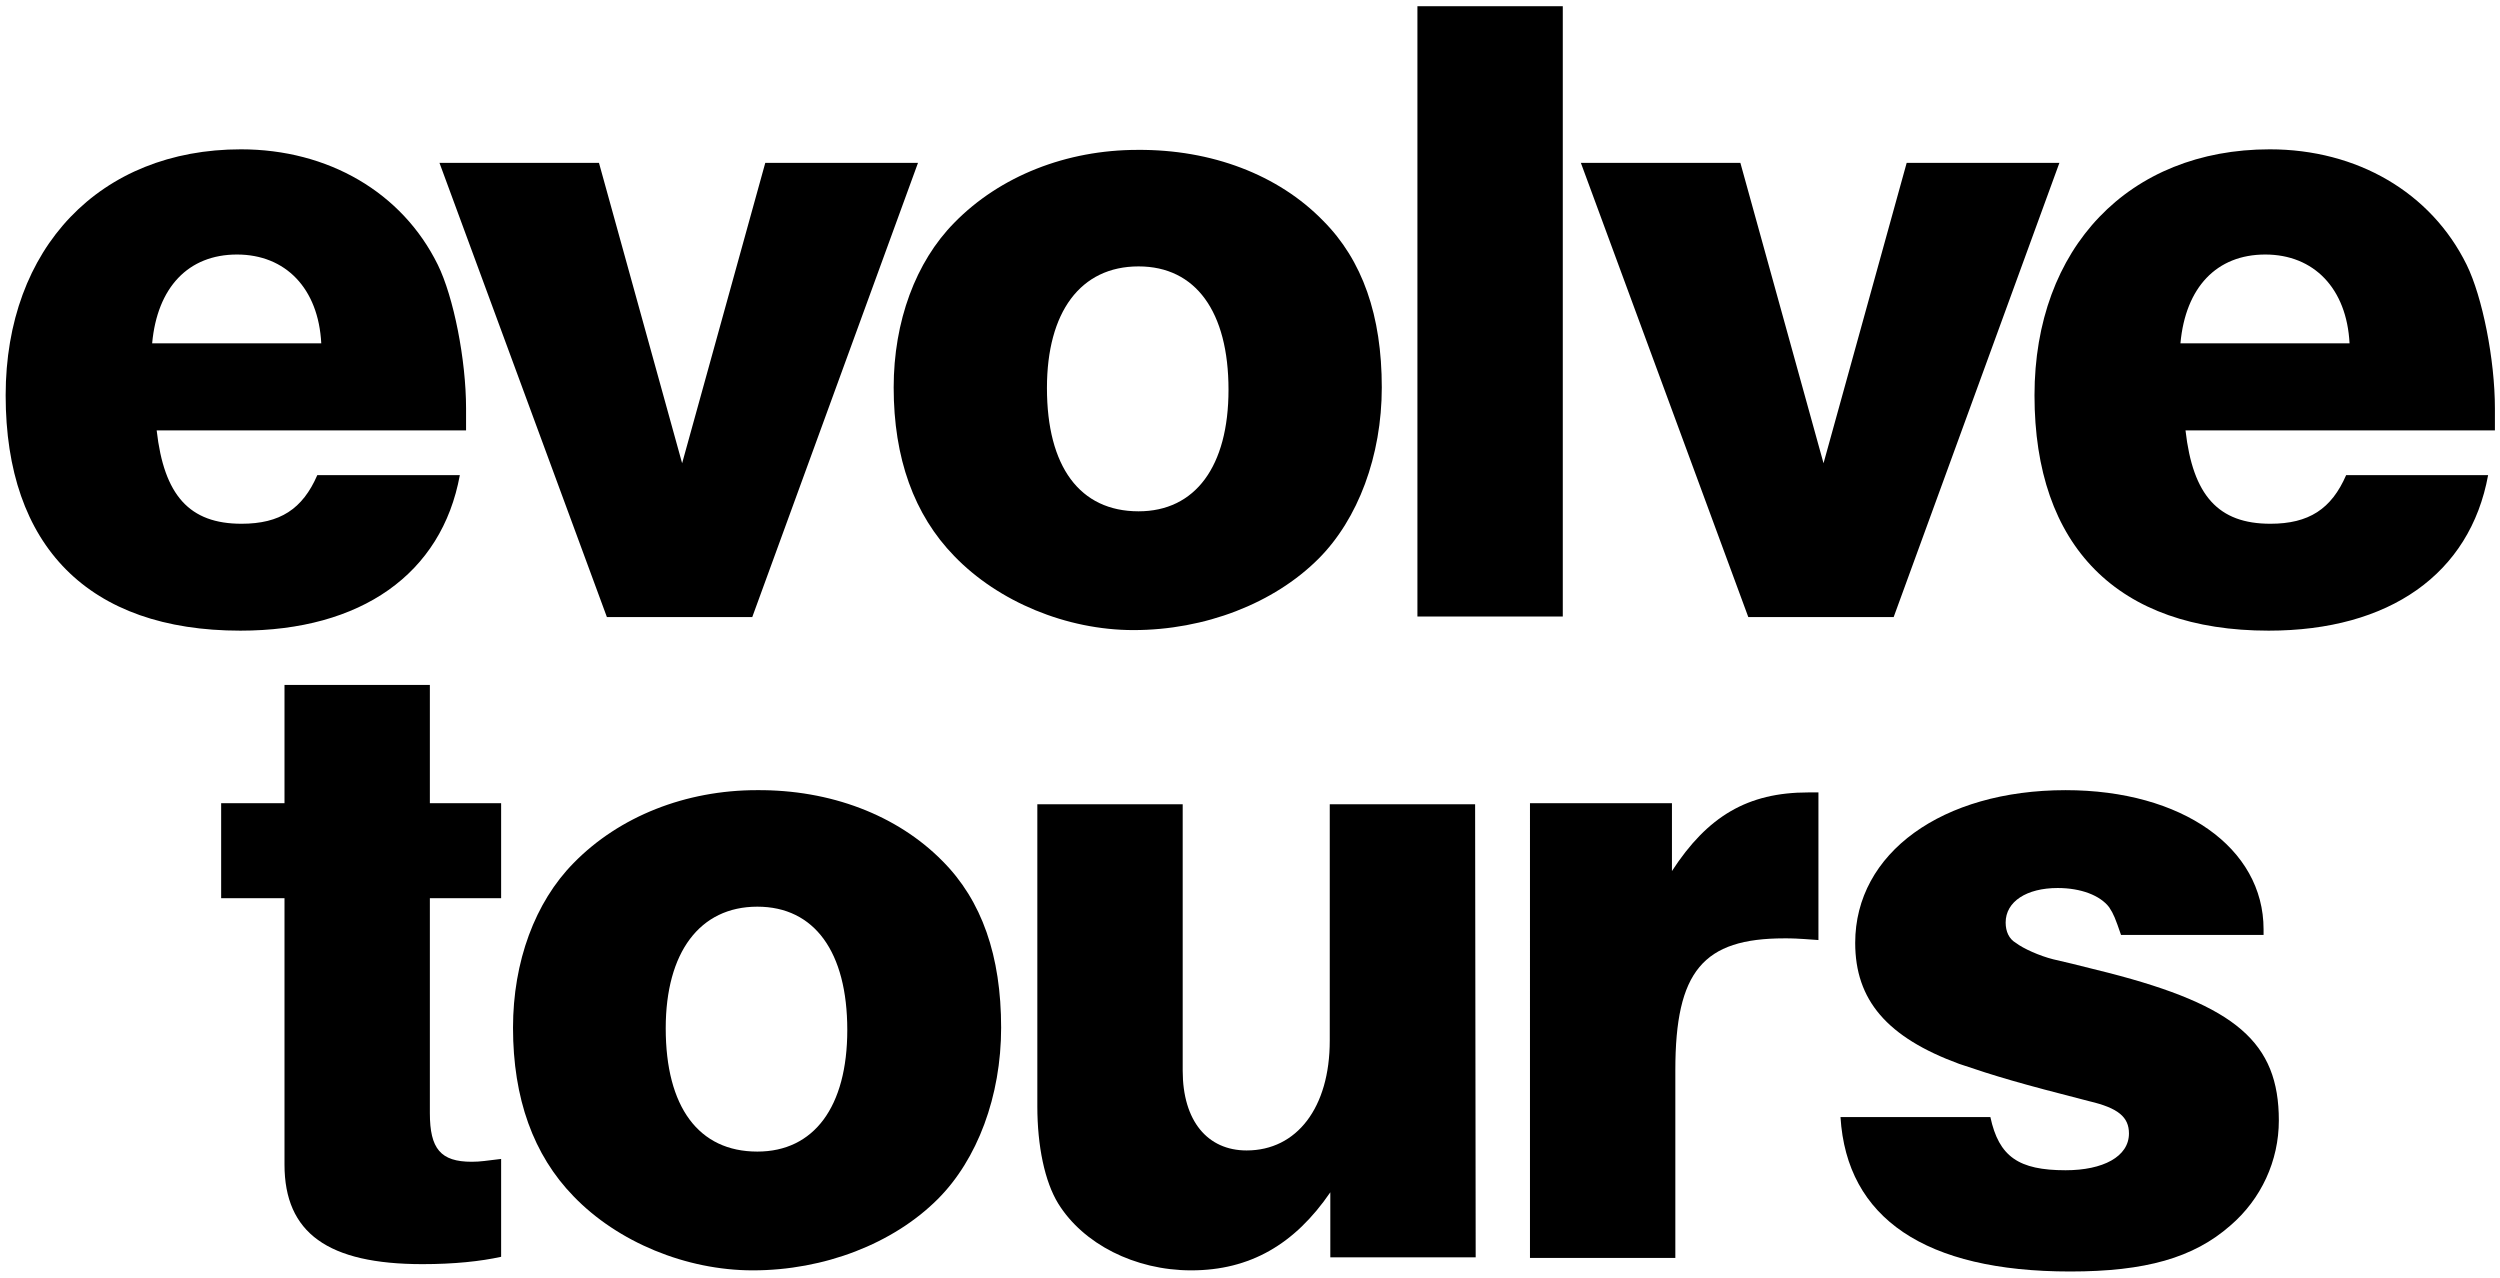
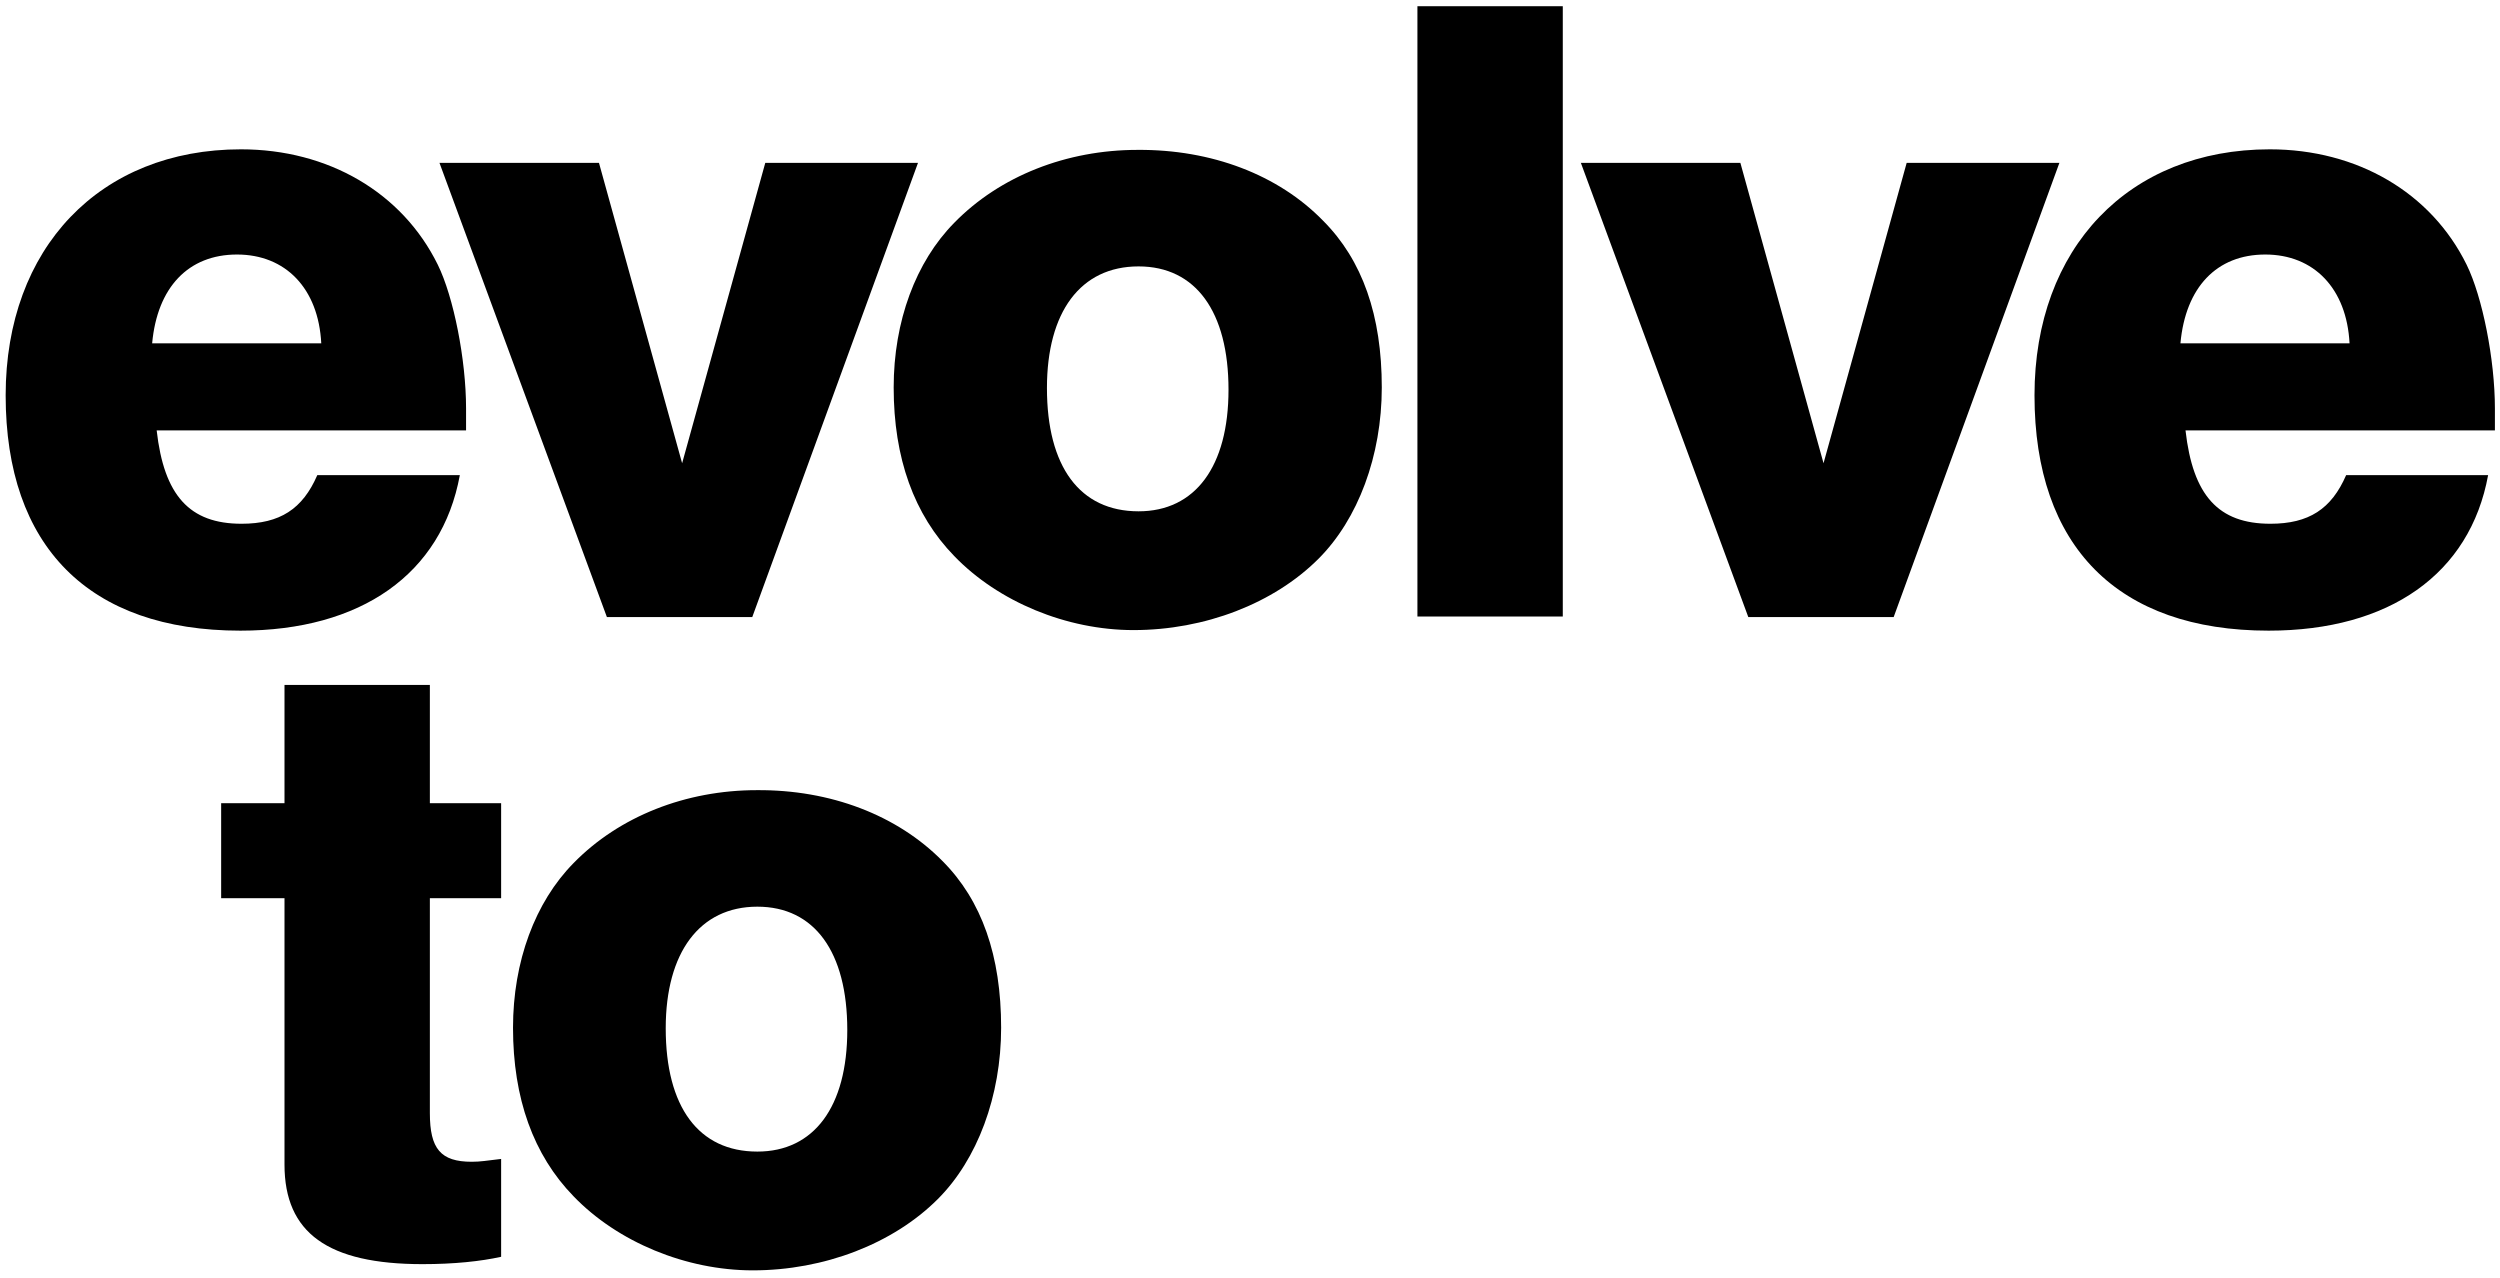
<svg xmlns="http://www.w3.org/2000/svg" version="1.1" id="Layer_1" x="0px" y="0px" viewBox="0 0 442 226" style="enable-background:new 0 0 442 226;" xml:space="preserve">
  <g>
    <g>
      <path d="M81.3,84c-3.2,17.5-17.5,27.5-38.8,27.5C15.7,111.5,1,96.6,1,69.9c0-26.1,16.7-43.5,41.6-43.5c15.4,0,28.5,7.6,34.8,20.4    c2.8,5.7,5,16.8,5,25.4v3.9H27.7c1.3,11.5,5.8,16.5,15,16.5c6.8,0,10.8-2.6,13.4-8.6C56.2,84,81.3,84,81.3,84z M56.8,60.7    C56.3,51,50.5,45,41.9,45s-14.1,5.8-15,15.7H56.8z" />
      <path d="M105.9,28.8l14.7,53.1l14.7-53.1h27l-29.3,80.3h-25.7L77.7,28.8H105.9z" />
      <path d="M233.9,39c7,7,10.4,16.8,10.4,29.5c0,12.1-4.2,23.3-11.2,30.3c-7.9,7.9-20.1,12.6-32.7,12.6c-11.8,0-23.9-5-31.7-13.1    c-7.1-7.3-10.7-17.3-10.7-29.8c0-11.7,3.9-22.2,10.7-29.1c8.1-8.3,19.9-12.9,32.4-12.9C214.2,26.4,226,30.9,233.9,39z M185.1,68.6    c0,13.9,5.8,21.8,16.2,21.8c10,0,15.9-7.9,15.9-21.5c0-13.8-5.8-21.8-15.9-21.8C191,47.1,185.1,55.2,185.1,68.6z" />
      <path d="M250.6,1.1h25.7v107.9h-25.7V1.1z" />
      <path d="M307.7,28.8l14.7,53.1l14.7-53.1h27l-29.3,80.3h-25.7l-29.6-80.3H307.7z" />
      <path d="M439.9,84c-3.2,17.5-17.5,27.5-38.8,27.5c-26.7,0-41.4-14.9-41.4-41.6c0-26.1,16.7-43.5,41.6-43.5    c15.4,0,28.5,7.6,34.8,20.4c2.8,5.7,5,16.8,5,25.4v3.9h-54.7c1.3,11.5,5.8,16.5,15,16.5c6.8,0,10.8-2.6,13.4-8.6    C414.8,84,439.9,84,439.9,84z M415.4,60.7C414.9,51,409.1,45,400.5,45s-14.1,5.8-15,15.7H415.4z" />
    </g>
    <g>
      <g>
        <path d="M39.1,142h11.2v-20.9H76V142h12.6v16.8H76v38c0,6.3,1.9,8.6,7.4,8.6c1.6,0,2.6-0.2,5.2-0.5v17.3     c-3.6,0.8-8.3,1.3-13.9,1.3c-16.7,0-24.4-5.5-24.4-17.6v-47.1H39.1V142z" />
        <path d="M166.6,152.2c7,7,10.4,16.8,10.4,29.5c0,12.1-4.2,23.3-11.2,30.3c-7.9,7.9-20.1,12.6-32.7,12.6c-11.8,0-23.9-5-31.7-13.1     c-7.1-7.3-10.7-17.3-10.7-29.8c0-11.7,3.9-22.2,10.7-29.1c8.1-8.3,19.9-12.9,32.4-12.9C146.8,139.6,158.6,144.1,166.6,152.2z      M117.7,181.8c0,13.9,5.8,21.8,16.2,21.8c10,0,15.9-7.9,15.9-21.5c0-13.8-5.8-21.8-15.9-21.8     C123.7,160.3,117.7,168.4,117.7,181.8z" />
-         <path d="M260.9,222.3h-25.7v-11.5c-6.3,9.2-14.2,13.8-24.6,13.8c-10,0-19.1-4.7-23.5-11.8c-2.4-3.9-3.7-10.2-3.7-17.2v-53.4h25.7     v47.1c0,8.9,4.4,14.1,11.3,14.1c8.9,0,14.7-7.6,14.7-19.4v-41.8h25.7L260.9,222.3L260.9,222.3z" />
-         <path d="M270.5,142h25.1v12c6.3-9.7,13.4-13.9,24.1-13.9h1.8v26.1c-4-0.3-4.7-0.3-6-0.3c-14.4,0-19.3,5.8-19.3,23.3v33.2h-25.7     L270.5,142L270.5,142z" />
-         <path d="M351.9,197.5c1.5,7,5,9.4,13.3,9.4c6.6,0,11.2-2.4,11.2-6.5c0-2.9-1.9-4.5-7-5.7c-12.5-3.2-16.5-4.4-23-6.6     c-12.8-4.7-18.4-11.3-18.4-21.4c0-15.9,15.4-27,37.2-27c20.6,0,35,10.2,35,24.6v1h-25.2c-1-2.9-1.3-3.7-2.1-4.9     c-1.6-2.1-5-3.4-9.1-3.4c-5.5,0-9.2,2.4-9.2,6.1c0,1.6,0.6,2.9,1.8,3.6c1.3,1,4.2,2.3,6.6,2.9l3.4,0.8l3.2,0.8l3.2,0.8     c22.5,5.8,30.1,12.3,30.1,26.1c0,7.1-3.1,13.9-8.6,18.6c-6.5,5.7-15,8.1-28.3,8.1c-25.6,0-39.5-9.4-40.6-27.3L351.9,197.5     L351.9,197.5z" />
      </g>
    </g>
  </g>
</svg>